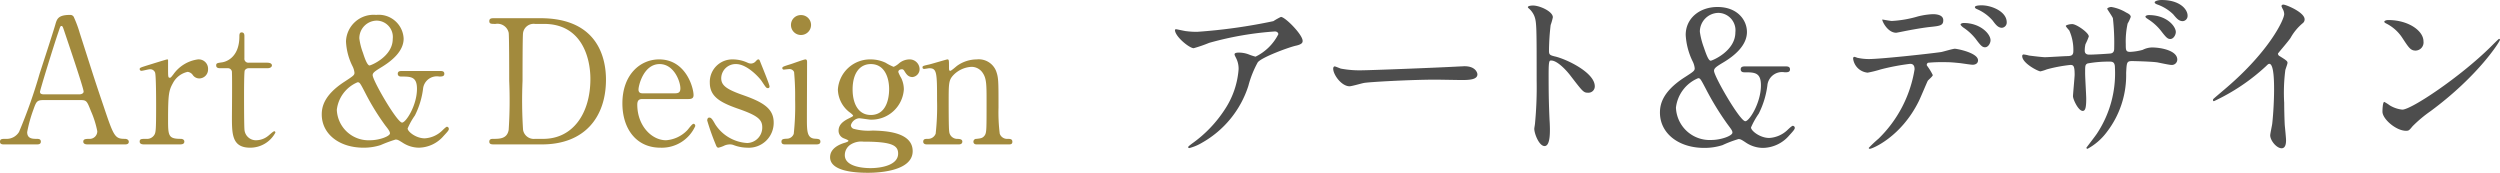
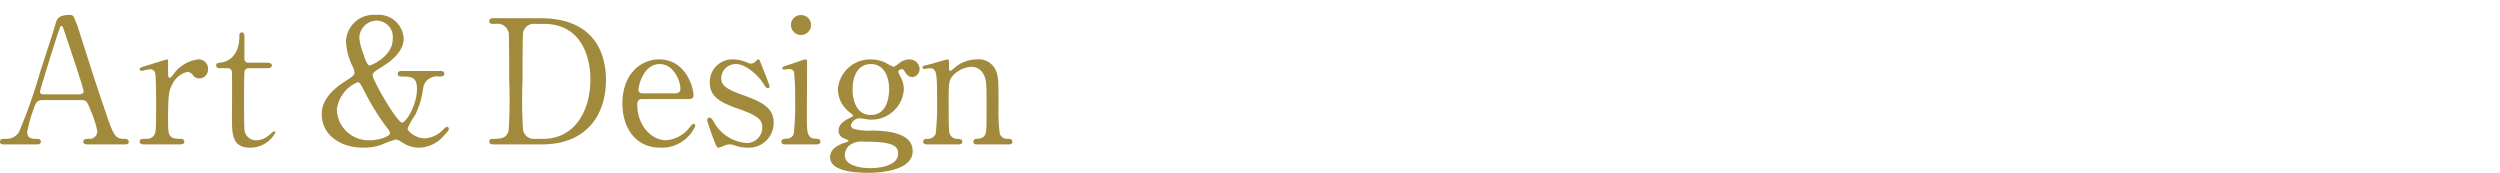
<svg xmlns="http://www.w3.org/2000/svg" width="288.877" height="19.966">
  <g data-name="レイヤー 2">
    <g data-name="ボタン">
      <g style="isolation:isolate" data-name="Living Accessory List">
        <path d="M10.102 16.686c-.22 0-.48-.06-.48-.32 0-.321.32-.321.8-.321a.877.877 0 00.82-.88 10.843 10.843 0 00-.74-2.34c-.44-1.12-.5-1.26-1.16-1.26H5c-.74 0-.82.2-1.14 1.1a15.923 15.923 0 00-.72 2.6c0 .78.64.78 1.12.78.24 0 .46.04.46.32 0 .32-.3.32-.46.32H.42c-.16 0-.42-.019-.42-.3 0-.34.22-.34.68-.34a1.68 1.68 0 001.52-.8 59.422 59.422 0 002.381-6.741c.26-.8 1.54-4.72 1.8-5.621.2-.7.32-1.16 1.74-1.16a.456.456 0 01.441.319 13.32 13.32 0 01.66 1.8c1.4 4.342 1.52 4.822 2.78 8.522 1.14 3.402 1.28 3.68 2.42 3.68.261 0 .461.121.461.342 0 .3-.32.3-.46.3zm-.94-5.782c.22 0 .5-.1.5-.32 0-.42-1.9-5.981-2.26-7.062-.12-.34-.16-.52-.3-.52-.12 0-.14.06-.36.72-.56 1.62-2.12 6.702-2.12 6.882 0 .3.299.3.56.3zm7.498 5.782c-.14 0-.52 0-.52-.32s.2-.321.76-.321a.989.989 0 00.92-.44c.18-.28.22-.52.22-3.32 0-.64 0-3.561-.12-3.901a.6.6 0 00-.62-.38c-.14 0-.82.18-.96.18a.2.2 0 01-.2-.2c0-.16.1-.18.98-.46.28-.08 2.1-.66 2.2-.66a.093.093 0 01.1.06v.88c0 1.06 0 1.18.2 1.18.1 0 .14-.04.42-.4a4.169 4.169 0 012.821-1.72 1.083 1.083 0 011.18 1.14 1.029 1.029 0 01-1 1.06.919.919 0 01-.78-.42.846.846 0 00-.58-.34 2.517 2.517 0 00-1.7 1.3c-.48.86-.56 1.32-.56 4.28 0 1.821.06 2.16 1.46 2.16.16 0 .42.061.42.321 0 .32-.36.32-.52.32zm8.86-8.802c-.22 0-.54 0-.54-.32 0-.26.1-.28.68-.36.32-.04 2-.44 2-3 0-.182 0-.46.26-.46.32 0 .32.299.32.42v2.58a.453.453 0 00.5.5h2.12c.201 0 .56.04.56.32 0 .12-.12.32-.54.32h-2.14a.506.506 0 00-.46.26c-.08.22-.08 2.46-.08 2.86 0 .6 0 3.8.06 4.081a1.325 1.325 0 001.38 1.12 2.238 2.238 0 001.34-.5c.121-.08.581-.54.721-.54.08 0 .12.08.12.16a3.294 3.294 0 01-2.92 1.74c-2.101 0-2.101-1.58-2.101-3.6 0-.06.04-4.401 0-5.081a.462.462 0 00-.5-.5zm25.342.32c.18 0 .48 0 .48.32s-.3.32-.58.32a1.604 1.604 0 00-1.88 1.44 9.438 9.438 0 01-.94 3.06 7.946 7.946 0 00-.84 1.5c0 .361.96 1.141 1.98 1.141a3.185 3.185 0 002.02-.9c.06-.06.44-.44.54-.44a.24.24 0 01.22.24c0 .16-.06.24-.6.82a3.85 3.85 0 01-2.86 1.36 3.47 3.47 0 01-1.88-.58c-.48-.3-.58-.36-.82-.36a16.47 16.47 0 00-1.721.64 6.357 6.357 0 01-1.98.3c-2.821 0-4.822-1.6-4.822-3.84 0-.82.22-2.221 2.62-3.78 1.041-.681 1.16-.761 1.16-1.042a2.14 2.14 0 00-.219-.739 7.082 7.082 0 01-.76-2.88 3.186 3.186 0 013.481-3.061 2.881 2.881 0 013.18 2.74c0 1.44-1.32 2.56-2.66 3.36-.64.4-.92.58-.92.86 0 .62 2.82 5.482 3.4 5.482.44 0 1.72-1.98 1.72-3.9 0-1.421-.72-1.421-1.84-1.421-.38 0-.38-.28-.38-.32 0-.32.3-.32.48-.32zm-6.321 6.321a27.743 27.743 0 01-2.36-3.84c-.56-1.08-.62-1.181-.86-1.181a3.942 3.942 0 00-2.401 3.18 3.667 3.667 0 003.84 3.521c1.08 0 2.301-.46 2.301-.8 0-.24-.3-.6-.52-.88zm-2.6-8.421c.16.5.48 1.46.76 1.46.16 0 2.68-1.021 2.68-3.061a1.893 1.893 0 00-1.84-2.12 2.034 2.034 0 00-2.02 2.06 7.249 7.249 0 00.42 1.66zM62.44 2.103c6.781 0 7.581 4.8 7.581 7.101 0 4.32-2.46 7.482-7.401 7.482h-5.501c-.3 0-.58 0-.58-.32s.3-.321.42-.321c.78 0 1.64 0 1.82-1.04a53.047 53.047 0 00.06-5.661c0-.94 0-5.22-.06-5.56a1.327 1.327 0 00-1.52-1.021c-.5 0-.72 0-.72-.32 0-.34.28-.34.58-.34zm-.62.66a1.239 1.239 0 00-1.38 1.04c-.06.34-.06 4.64-.06 5.54a53.047 53.047 0 00.06 5.662 1.258 1.258 0 001.38 1.04h.96c3.4 0 5.441-2.92 5.441-6.921 0-2.52-1.04-6.361-5.361-6.361zm12.459 8.681c-.26 0-.64 0-.64.641 0 2.44 1.66 4.12 3.32 4.12a3.757 3.757 0 002.42-1.12c.121-.1.581-.78.761-.78.1 0 .2.1.2.26a4.236 4.236 0 01-4.04 2.5c-2.801 0-4.382-2.22-4.382-5.12 0-3.32 2.06-5.082 4.241-5.082 3.1 0 3.981 3.282 3.981 4.121 0 .36-.2.46-.6.46zm3.68-.66c.44 0 .66-.1.66-.58 0-.76-.72-2.8-2.4-2.8-1.86 0-2.44 2.5-2.44 2.94 0 .44.34.44.52.44zm8.421-3.541a.968.968 0 00.38.1.74.74 0 00.58-.28c.14-.14.2-.2.28-.2.12 0 .16.1.22.26.18.461 1.08 2.64 1.08 2.861 0 .1-.04.2-.18.2-.2 0-.24-.08-.72-.8-.24-.38-1.68-1.98-2.96-1.98a1.664 1.664 0 00-1.722 1.62c0 .82.54 1.28 2.56 1.98 2.322.82 3.502 1.56 3.502 3.161a2.874 2.874 0 01-3.06 2.9 4.606 4.606 0 01-1.621-.32 1.25 1.25 0 00-.38-.06 1.721 1.721 0 00-.6.12 3.188 3.188 0 01-.72.26c-.18 0-.24-.16-.34-.42a26.888 26.888 0 01-.96-2.72c0-.12.04-.34.24-.34.24 0 .38.24.7.8a4.711 4.711 0 003.68 2.14 1.785 1.785 0 001.74-1.82c0-.92-.58-1.38-2.9-2.18-2.1-.74-3.16-1.441-3.16-2.981a2.598 2.598 0 012.64-2.68 4.086 4.086 0 011.72.38zm4.378 9.443c-.18 0-.46 0-.46-.32 0-.3.24-.321.62-.34a.845.845 0 00.8-.561 30.052 30.052 0 00.16-3.98 30.002 30.002 0 00-.12-3.16.567.567 0 00-.56-.342c-.1 0-.6.061-.62.061a.167.167 0 01-.18-.18c0-.14.1-.18 1-.46.26-.08 1.5-.54 1.66-.54.2 0 .2.18.2.38 0 .9-.02 5.4-.02 6.421 0 1.46 0 2.3.92 2.36.401.02.64.04.64.34 0 .32-.339.32-.48.32zm.64-13.803a1.132 1.132 0 011.16-1.14 1.144 1.144 0 011.16 1.14 1.161 1.161 0 01-1.16 1.16 1.149 1.149 0 01-1.16-1.16zm10.922 4.36a5.925 5.925 0 00.94.48 2.325 2.325 0 00.64-.42 1.9 1.9 0 011.2-.44 1.15 1.15 0 011.16 1.1.92.92 0 01-.82.941c-.52 0-.74-.38-.94-.7-.1-.18-.2-.2-.28-.2-.16 0-.42.06-.42.32a4.435 4.435 0 00.34.7 3.056 3.056 0 01.3 1.32 3.742 3.742 0 01-3.841 3.481c-.18 0-1.12-.16-1.34-.16a1.107 1.107 0 00-.94.8.46.46 0 00.32.42 6.593 6.593 0 002.22.2c1.3.04 4.601.12 4.601 2.38 0 2.5-4.601 2.5-5.181 2.5-1.52 0-4.361-.179-4.361-1.799 0-1.04 1.1-1.5 1.74-1.68.12-.04.38-.12.38-.22 0-.101-.52-.26-.62-.32a.934.934 0 01-.52-.84c0-.7.52-1.101 1.22-1.441.24-.12.46-.22.46-.3s-.3-.32-.42-.4a3.415 3.415 0 01-1.34-2.621 3.73 3.73 0 013.8-3.48 4.038 4.038 0 011.701.38zm-1.741 12.183c1.26 0 3.2-.34 3.2-1.68 0-.96-.74-1.38-4.02-1.38a2.29 2.29 0 00-1.44.32 1.453 1.453 0 00-.7 1.24c0 1.44 2.44 1.5 2.96 1.5zm.04-6.14c2.12 0 2.12-2.641 2.12-3.002 0-1.24-.48-2.88-2.12-2.88-1.2 0-2.1.96-2.1 2.94 0 1.5.58 2.941 2.1 2.941zm12.221 3.4c-.361 0-.361-.28-.361-.32a.327.327 0 01.36-.321c.52-.06.72-.08.96-.42.2-.32.2-.66.2-3.88 0-1.901 0-2.641-.42-3.281a1.548 1.548 0 00-1.32-.74 3.136 3.136 0 00-2.04.9c-.6.62-.6.92-.6 3.22 0 .52 0 2.96.06 3.321a.927.927 0 00.98.88c.2.02.54.02.54.32 0 .04 0 .32-.4.32h-3.72c-.401 0-.401-.28-.401-.3 0-.34.24-.34.54-.34a.931.931 0 00.9-.6 28.64 28.64 0 00.16-3.821c0-3.24-.02-3.74-.9-3.74-.08 0-.5.08-.58.08s-.2-.02-.2-.18.08-.18.8-.34c.32-.08 2-.58 2.06-.58.2 0 .2.08.2.88 0 .28 0 .44.14.44s.7-.52.82-.6a3.943 3.943 0 012.241-.72 2.16 2.16 0 012.24 1.34c.28.78.28 1.12.28 4.22a20.134 20.134 0 00.141 3.021.892.892 0 00.9.6c.32 0 .56.02.56.34 0 .3-.24.3-.4.3z" fill="#a28a3d" />
-         <path d="M137 3.592a9.15 9.15 0 001.339.085 63.398 63.398 0 008.8-1.233 7.425 7.425 0 01.871-.489c.489 0 2.509 2.041 2.509 2.764 0 .148 0 .383-.745.553-.743.148-3.996 1.338-4.442 1.934a11.862 11.862 0 00-1.084 2.72 11.607 11.607 0 01-5.356 6.568 5.523 5.523 0 01-1.467.616c-.085 0-.128-.042-.128-.106s.043-.106.426-.403a14.482 14.482 0 003.804-3.954 9.706 9.706 0 001.595-4.655 2.712 2.712 0 00-.277-1.254c-.17-.34-.191-.382-.191-.467 0-.17.319-.192.446-.192a3.208 3.208 0 011.148.192 6.398 6.398 0 00.83.276 5.77 5.77 0 002.635-2.594c0-.148-.128-.318-.404-.318a37.25 37.25 0 00-7.588 1.317 16.209 16.209 0 01-1.786.617c-.51 0-2.168-1.36-2.168-2.104 0-.043.043-.085.149-.085.063 0 .914.191 1.084.212zm31.76 4.081c.127 0 .361-.02.467-.02 1.297 0 1.488.785 1.488.934 0 .596-.871.66-1.764.66-.49 0-2.615-.044-3.04-.044-2.933 0-7.8.276-8.31.383-.256.043-1.403.383-1.659.383-.914 0-1.891-1.318-1.891-2.04 0-.128.064-.256.17-.256.106 0 .616.234.722.256a11.649 11.649 0 002.594.19c.701 0 8.12-.275 11.223-.446zm8.378-7.035c.765 0 2.295.68 2.295 1.36a6.153 6.153 0 01-.255.893 27.523 27.523 0 00-.191 2.955c0 .467.085.531.701.68 1.297.297 4.591 1.849 4.591 3.443a.728.728 0 01-.765.744c-.531 0-.595-.085-2.019-1.935-.595-.786-1.594-1.785-2.253-1.785-.213 0-.298 0-.298 1.573 0 2.253.022 3.38.107 5.292.02.235.042.766.042 1.084 0 .532 0 1.935-.616 1.935-.638 0-1.19-1.445-1.19-1.998 0-.085.085-.531.085-.616a44.108 44.108 0 00.19-4.932c0-6.079 0-6.759-.254-7.44a2.352 2.352 0 00-.723-.977l-.042-.085c.021-.191.573-.191.595-.191zm29.188 7.035c.191 0 .51 0 .51.34s-.298.34-.617.34a1.704 1.704 0 00-1.998 1.53 10.014 10.014 0 01-.999 3.253 9.168 9.168 0 00-.892 1.595c0 .381 1.041 1.21 2.104 1.21a3.328 3.328 0 002.147-.956c.064-.064.467-.446.574-.446a.235.235 0 01.233.234c0 .127-.063.254-.637.87a4.08 4.08 0 01-3.019 1.447 3.587 3.587 0 01-1.998-.617c-.51-.34-.637-.404-.85-.404a13.09 13.09 0 00-1.849.702 6.845 6.845 0 01-2.104.319c-2.997 0-5.123-1.701-5.123-4.081 0-.872.234-2.36 2.763-4.018 1.127-.722 1.254-.807 1.254-1.105a2.274 2.274 0 00-.233-.786 7.911 7.911 0 01-.808-3.062c0-1.933 1.615-3.23 3.677-3.23 2.296 0 3.4 1.509 3.4 2.89 0 1.53-1.402 2.743-2.826 3.572-.701.424-.978.616-.978.914 0 .637 2.997 5.824 3.614 5.824.467 0 1.807-2.126 1.807-4.146 0-1.508-.745-1.508-1.935-1.508-.404 0-.404-.298-.404-.34 0-.341.32-.341.51-.341zm-6.717 6.675a32.612 32.612 0 01-2.487-4.06c-.595-1.127-.66-1.255-.893-1.255a4.204 4.204 0 00-2.572 3.402 3.897 3.897 0 004.081 3.74c1.148 0 2.445-.488 2.445-.85 0-.233-.149-.404-.574-.977zm-2.742-8.907c.298.872.552 1.574.808 1.574.17 0 2.848-1.106 2.848-3.274a2.012 2.012 0 00-1.956-2.253 2.175 2.175 0 00-2.147 2.189 8.58 8.58 0 00.447 1.764zm26.467 3.231c0 .15-.51.553-.574.659-.064.085-.871 2.041-1.063 2.402-2.04 4.102-5.356 5.462-5.632 5.462-.085 0-.128-.042-.128-.105a14.405 14.405 0 011.127-1.064 14.338 14.338 0 004.166-8.012c0-.256-.042-.638-.51-.638a26.127 26.127 0 00-3.38.638 13.48 13.48 0 01-1.53.382 1.86 1.86 0 01-1.68-1.616c0-.127.043-.212.15-.212a1.934 1.934 0 01.318.106 6.286 6.286 0 001.339.15c1.36 0 6.866-.596 8.354-.808.255-.043 1.36-.383 1.594-.383.255 0 2.678.468 2.678 1.339 0 .382-.34.51-.616.51-.234 0-1.276-.17-1.488-.191-.447-.043-1.042-.106-1.51-.106a18.38 18.38 0 00-2.146.063.258.258 0 00-.15.32 6.565 6.565 0 01.681 1.104zm-4.719-6.25a13.1 13.1 0 003.019-.53 8.732 8.732 0 011.7-.255c.447 0 1.212.085 1.212.7s-.361.66-1.616.788c-1.084.127-2.508.403-2.826.467-.107.021-.936.191-1 .191-1.041 0-1.7-1.487-1.594-1.53 0 0 .935.17 1.105.17zm11.393 2.233c0 .319-.255.808-.637.808-.298 0-.49-.17-1.084-.978a6.143 6.143 0 00-1.446-1.318c-.085-.063-.297-.255-.297-.34s.19-.17.361-.17c1.913 0 3.103 1.254 3.103 1.998zm1.87-2.083a.605.605 0 01-.552.638c-.446 0-.722-.361-1.084-.85a5.04 5.04 0 00-1.785-1.298c-.213-.085-.255-.17-.255-.233 0-.213.637-.213.786-.213 1.148 0 2.89.723 2.89 1.956zm2.577 3.847c.319.043 1.552.191 1.828.191.425 0 2.274-.128 2.657-.128.404-.02.638-.085.638-.594a5.505 5.505 0 00-.468-2.36c-.064-.085-.404-.446-.404-.53s.383-.214.744-.214c.489 0 1.913 1 1.913 1.425a6.68 6.68 0 01-.383.893 3.025 3.025 0 00-.085.764c0 .32.213.447.51.447.553 0 1.892-.085 2.424-.127.467-.043.467-.405.467-.617a25.523 25.523 0 00-.149-3.464c-.063-.192-.658-1.042-.658-1.084 0-.085.234-.213.489-.213a4.877 4.877 0 011.7.637c.213.107.531.255.531.51a4.219 4.219 0 01-.36.766 9.59 9.59 0 00-.214 2.38c0 .68 0 .893.51.893a6.558 6.558 0 001.446-.234 2.53 2.53 0 011.063-.276c1.062 0 2.933.362 2.933 1.403a.627.627 0 01-.68.616c-.255 0-1.403-.255-1.637-.297-.723-.106-2.848-.15-2.89-.15-.638 0-.638.15-.702 1.383a10.745 10.745 0 01-2.253 6.843 6.852 6.852 0 01-2.21 1.913.122.122 0 01-.128-.127c0-.021 1.062-1.381 1.233-1.658a12.593 12.593 0 002.061-7.61c0-.68-.34-.68-.637-.68a13.569 13.569 0 00-2.53.213c-.276.148-.276.234-.276 1.147 0 .468.127 2.53.127 2.934 0 1.02-.106 1.403-.403 1.403-.51 0-1.127-1.34-1.127-1.7 0-.213.192-2.254.192-2.466 0-1.02-.128-1.148-.49-1.148a17.253 17.253 0 00-2.72.51 5.085 5.085 0 01-.744.234c-.255 0-2.105-.935-2.105-1.765a.172.172 0 01.15-.19 3.718 3.718 0 01.637.127zm16.962-2.72c0 .319-.255.807-.638.807-.297 0-.467-.149-1.084-.956a5.929 5.929 0 00-1.466-1.319c-.15-.105-.32-.191-.32-.318 0-.085.192-.17.383-.17 2.104 0 3.125 1.318 3.125 1.955zm1.36-1.892a.605.605 0 01-.552.637c-.447 0-.702-.298-1.106-.786A5.01 5.01 0 00249.25.51c-.213-.085-.276-.17-.276-.234 0-.17.467-.276.786-.276 2.168 0 3.018 1.105 3.018 1.807zm10.633 4.675c.828.511.913.596.913.788 0 .127-.234.722-.255.85a20.447 20.447 0 00-.128 3.762c0 .574.022 1.722.064 2.55.022.255.15 1.488.15 1.764 0 .213 0 .936-.51.936-.596 0-1.319-.914-1.319-1.488 0-.212.213-1.148.234-1.36.128-1.148.213-2.785.213-3.91 0-.767 0-2.998-.553-2.998-.106 0-.191.085-.362.255a23.338 23.338 0 01-6.036 4.06c-.064 0-.106-.043-.106-.128a.193.193 0 01.063-.149c.553-.488 1.148-.977 1.489-1.275 5.016-4.293 6.673-7.908 6.673-8.502a1.202 1.202 0 00-.17-.596 2.342 2.342 0 01-.148-.34.21.21 0 01.212-.17c.32 0 2.466.893 2.466 1.7a.538.538 0 01-.191.426 6.061 6.061 0 00-1.445 1.742c-.362.511-1.042 1.276-1.446 1.787a.343.343 0 00.191.296zm17.453 6.356a14.932 14.932 0 00-2.083 1.743c-.404.49-.446.531-.765.531-1.147 0-2.72-1.36-2.72-2.21 0-.15.02-1.127.212-1.127a5.278 5.278 0 01.638.405 3.517 3.517 0 001.445.488c1.042 0 6.674-3.762 10.203-7.248.34-.34.935-.935.978-.935a.137.137 0 01.106.106c0 .191-2.487 4.166-8.014 8.247zm-1.742-6.992c-.574 0-.787-.341-1.488-1.404a4.787 4.787 0 00-1.935-1.743c-.085-.042-.19-.106-.19-.191s.17-.192.467-.192c2.274 0 4.06 1.212 4.06 2.466a.94.94 0 01-.914 1.064z" fill="#4d4d4d" />
      </g>
    </g>
  </g>
</svg>